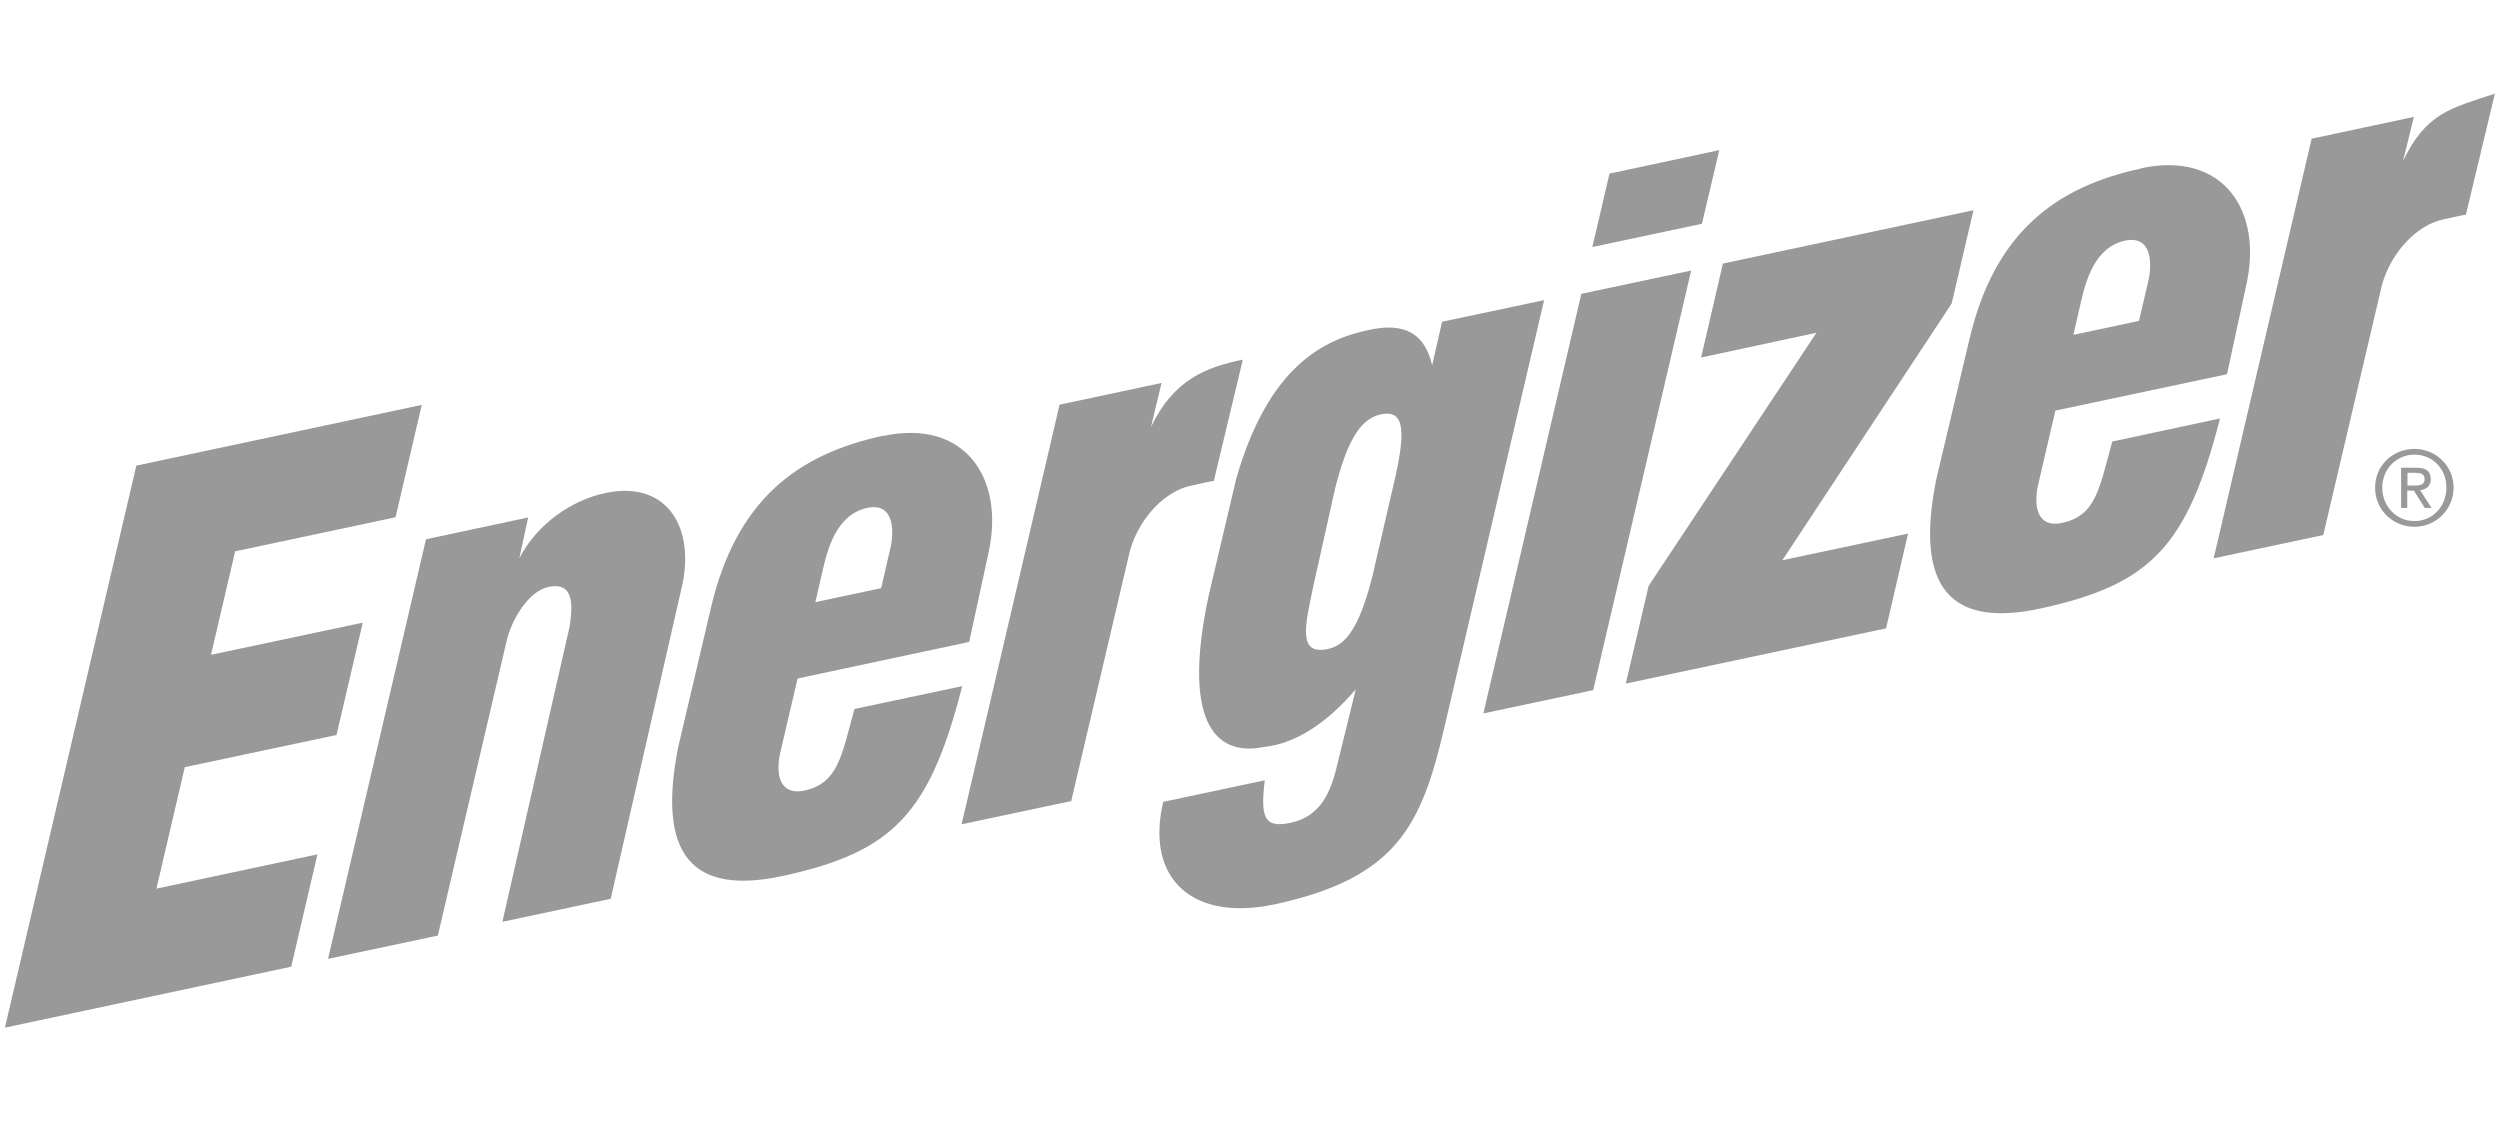
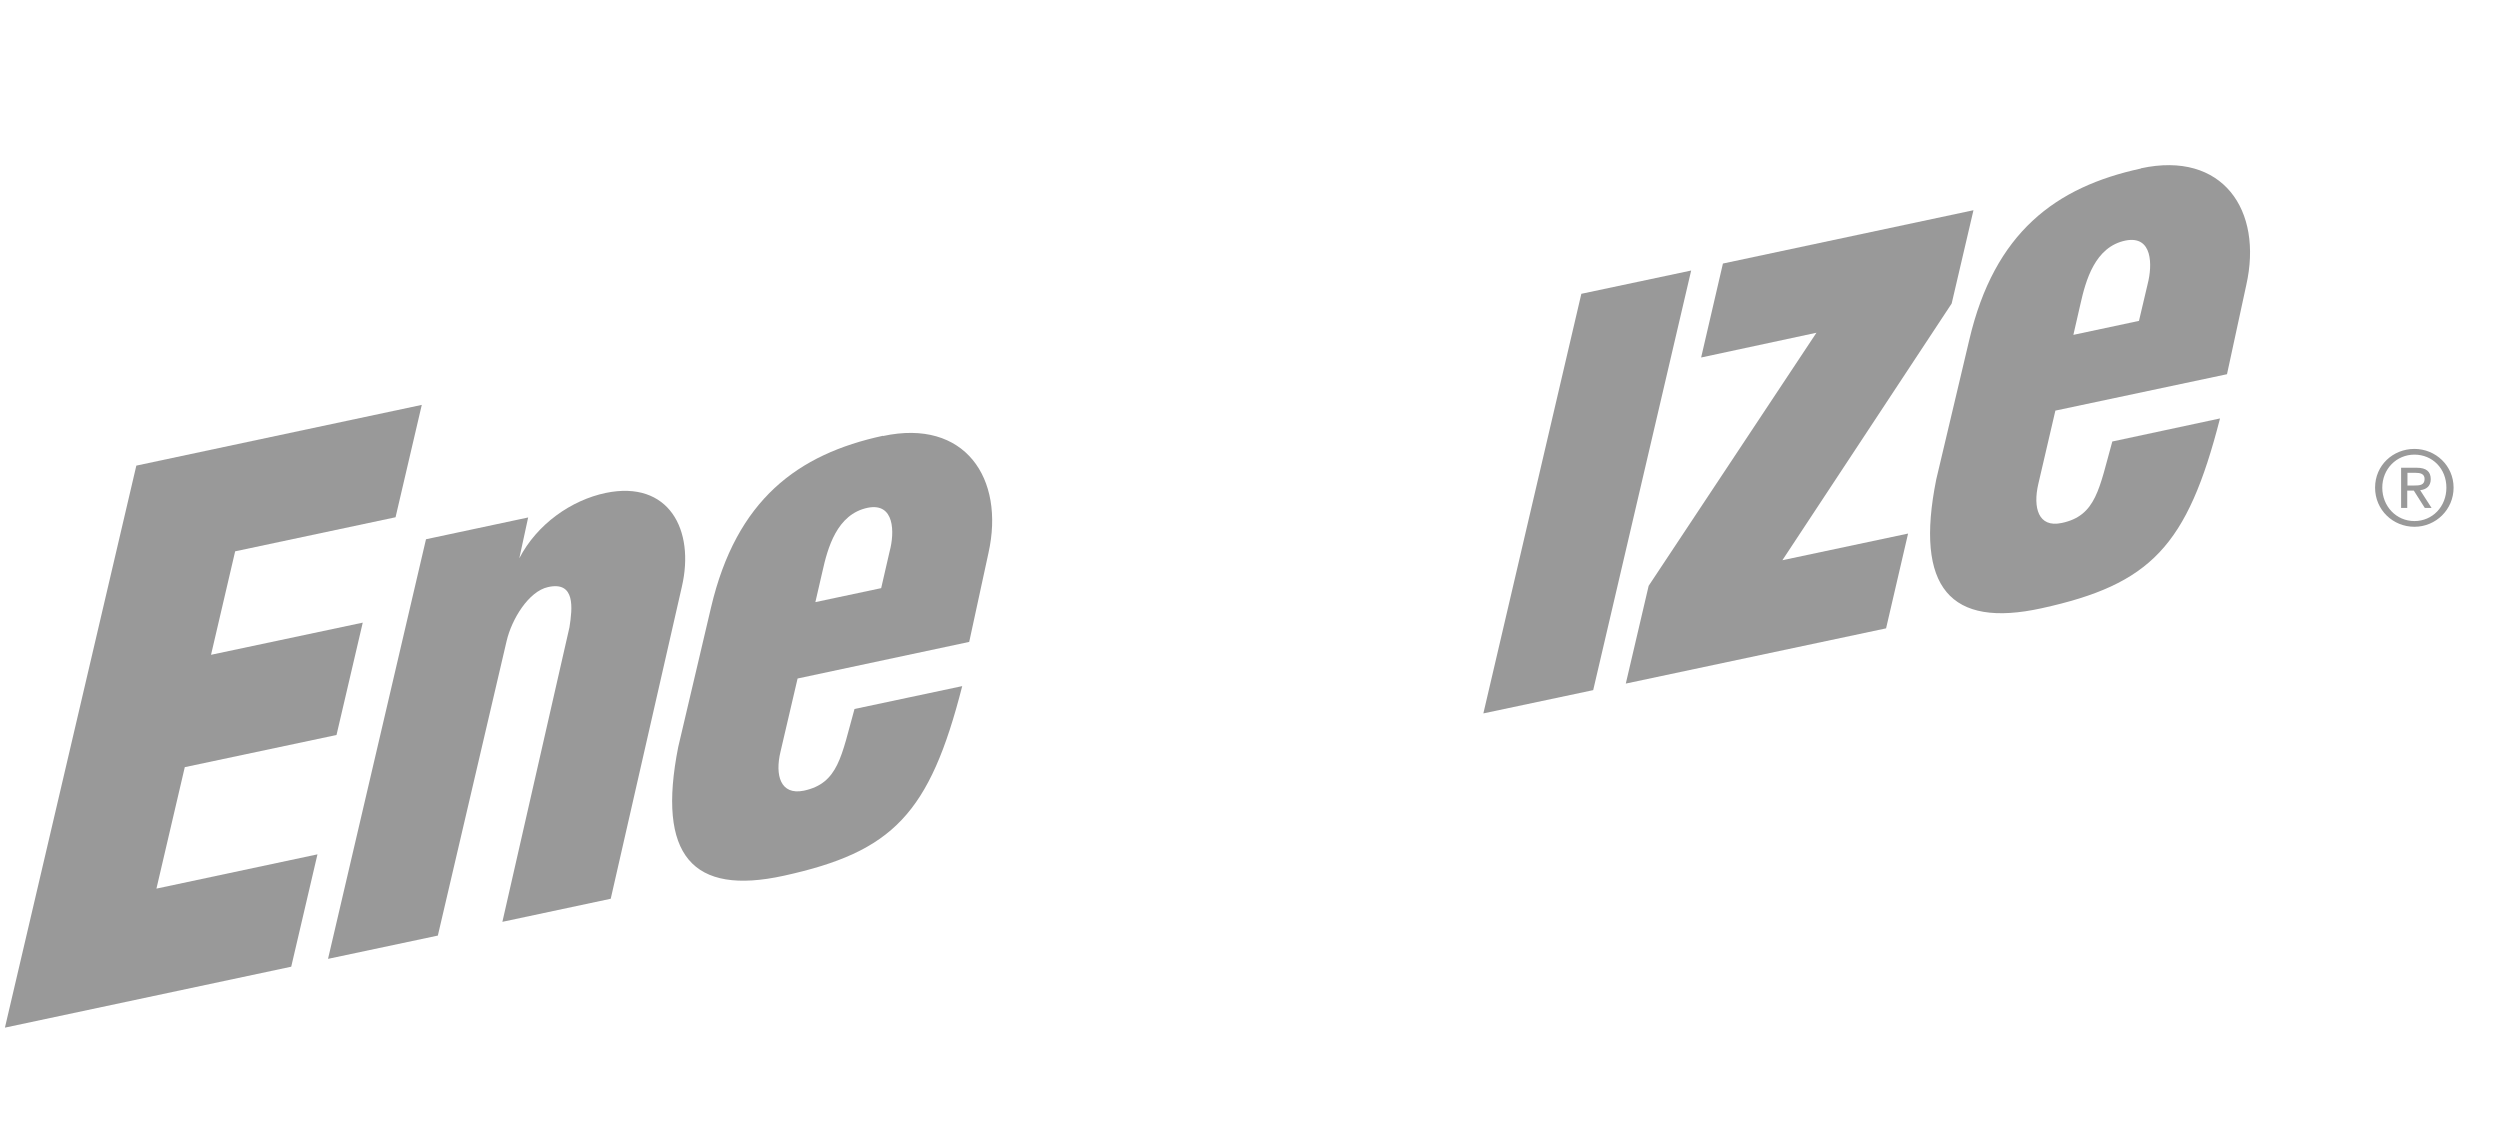
<svg xmlns="http://www.w3.org/2000/svg" width="223" height="100" viewBox="0 0 223 100" fill="none">
  <g clip-path="url(#clip0_1307_988)">
    <path d="M142.113 61.56L150.852 24.131L141.056 26.207L132.316 63.636L142.113 61.56Z" fill="#999999" />
-     <path d="M151.814 19.959L153.362 13.39L143.566 15.485L142.037 22.035L151.814 19.959Z" fill="#999999" />
    <path d="M151.741 31.889L162.028 29.68L147.06 52.255L145.021 60.975L168.238 56.049L170.201 47.593L158.989 49.971L174.089 27.075L176.033 18.752L153.685 23.508L151.741 31.889Z" fill="#999999" />
-     <path d="M215.315 10.427L206.198 12.371L197.459 49.801L207.236 47.724L212.484 25.358C213.39 22.243 215.787 20.054 217.825 19.601C218.807 19.393 218.977 19.317 219.958 19.148L222.544 8.351C218.524 9.672 216.41 10.107 214.352 14.353L215.315 10.446V10.427Z" fill="#999999" />
    <path d="M190.966 15.033C183.378 16.675 177.904 20.715 175.658 30.322L172.714 42.761C170.77 52.444 173.978 56.049 182.114 54.256C191.834 52.123 195.1 48.744 198.025 37.325L188.418 39.382C187.248 43.572 186.983 46.007 183.907 46.649C181.793 47.102 181.34 45.252 181.812 43.195L183.34 36.626L198.648 33.38L200.366 25.433C201.876 18.752 198.271 13.429 190.966 15.014V15.033ZM191.57 25.339L190.796 28.623L184.945 29.869L185.568 27.151C186.04 25.056 186.851 21.998 189.626 21.451C192.023 20.998 192.004 23.659 191.57 25.339Z" fill="#999999" />
    <path d="M0.439 91.665L12.161 41.533L37.623 36.116L35.283 46.139L20.976 49.178L18.824 58.408L32.357 55.539L30.017 65.561L16.483 68.43L13.954 79.265L28.318 76.207L25.977 86.23L0.439 91.665Z" fill="#999999" />
-     <path d="M103.631 34.154L94.514 36.098L85.775 73.527L95.553 71.451L100.8 49.084C101.706 45.97 104.103 43.78 106.142 43.346C107.142 43.138 107.293 43.063 108.274 42.893L110.86 32.078C107.595 32.757 104.707 33.833 102.669 38.08L103.612 34.154H103.631Z" fill="#999999" />
    <path d="M78.752 38.873C71.164 40.515 65.69 44.555 63.425 54.181L60.5 66.62C58.574 76.321 61.764 79.908 69.918 78.115C79.639 75.982 82.923 72.603 85.83 61.202L76.222 63.241C75.052 67.431 74.788 69.866 71.711 70.527C69.597 70.961 69.126 69.13 69.616 67.073L71.145 60.523L86.453 57.258L88.17 49.33C89.662 42.648 86.056 37.325 78.771 38.892L78.752 38.873ZM79.356 49.179L78.601 52.463L72.731 53.709L73.353 51.01C73.825 48.896 74.637 45.857 77.412 45.291C79.809 44.819 79.809 47.499 79.356 49.179Z" fill="#999999" />
-     <path d="M128.636 28.679L127.749 32.586C126.957 29.189 124.616 28.887 122.087 29.434C118.048 30.283 113.14 32.699 110.271 42.703L107.836 53.028C105.458 64.051 108.195 67.543 112.706 66.637C115.745 66.335 118.595 64.239 120.935 61.484L119.161 68.713C118.538 71.129 117.5 72.922 115.028 73.413C112.819 73.847 112.404 72.979 112.819 69.6L103.759 71.525C102.136 78.452 106.439 82.265 113.82 80.642C124.559 78.282 126.787 73.677 128.825 64.938L137.734 26.773L128.636 28.698V28.679ZM124.522 42.288L122.427 51.367C121.445 55.217 120.369 57.425 118.576 57.86C115.632 58.577 116.462 55.651 117.142 52.31L119.105 43.515C120.105 39.608 121.219 37.399 123.144 36.965C125.163 36.531 125.409 38.173 124.522 42.288Z" fill="#999999" />
    <path d="M47.116 46.157L37.999 48.101L29.26 85.53L39.056 83.454L45.19 57.179C45.643 55.235 47.153 52.744 48.89 52.366C51.344 51.819 51.06 54.254 50.796 55.953L44.813 82.227L54.477 80.169L60.819 52.347C62.008 47.251 59.649 42.816 54.043 43.967C50.966 44.609 47.908 46.742 46.323 49.799L47.116 46.138V46.157Z" fill="#999999" />
    <path d="M215.368 40.043C217.256 40.043 218.86 41.534 218.86 43.497C218.86 45.46 217.275 46.989 215.368 46.989C213.462 46.989 211.857 45.498 211.857 43.497C211.857 41.496 213.462 40.043 215.368 40.043ZM215.368 46.479C216.973 46.479 218.218 45.196 218.218 43.497C218.218 41.798 216.973 40.553 215.368 40.553C213.764 40.553 212.499 41.836 212.499 43.497C212.499 45.158 213.745 46.479 215.368 46.479ZM214.198 41.723H215.576C216.425 41.723 216.822 42.063 216.822 42.742C216.822 43.384 216.406 43.667 215.878 43.724L216.897 45.309H216.293L215.312 43.761H214.726V45.309H214.179V41.723H214.198ZM214.745 43.308H215.33C215.821 43.308 216.274 43.289 216.274 42.723C216.274 42.251 215.859 42.176 215.481 42.176H214.745V43.308Z" fill="#999999" />
  </g>
  <defs>
    <clipPath id="clip0_1307_988">
      <rect width="222.122" height="83.333" fill="white" transform="translate(0.439 8.334)" />
    </clipPath>
  </defs>
</svg>